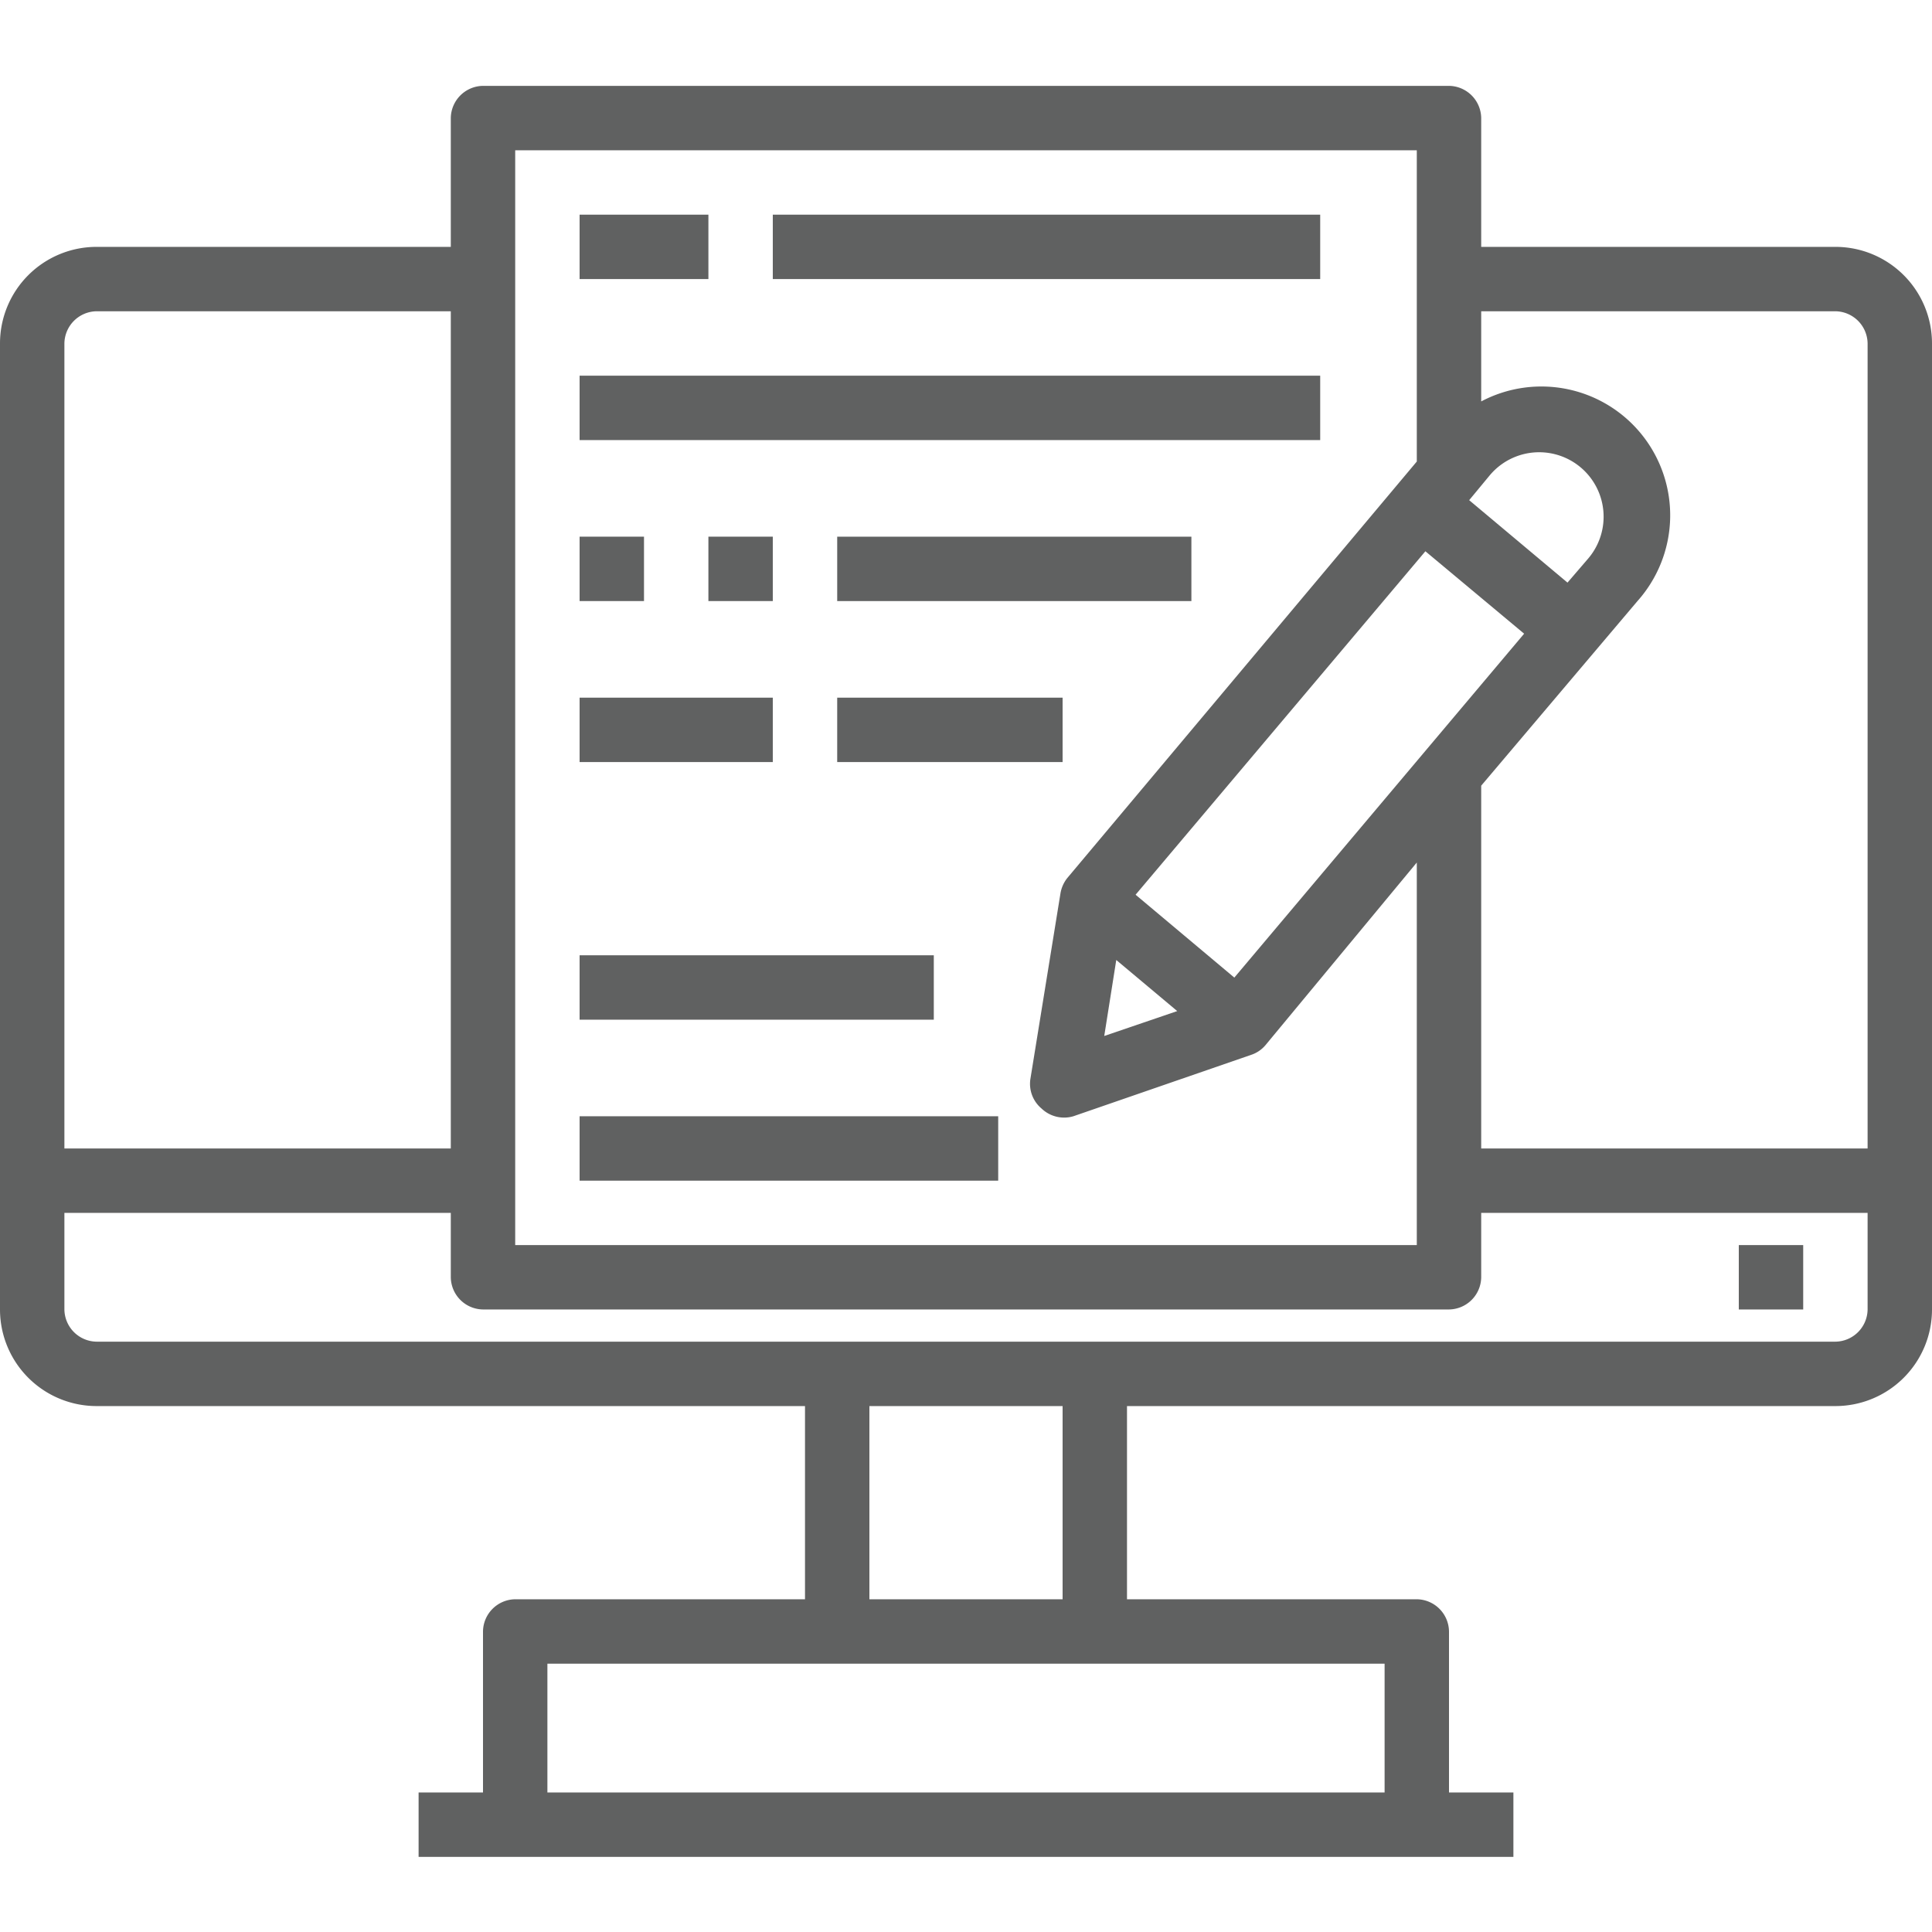
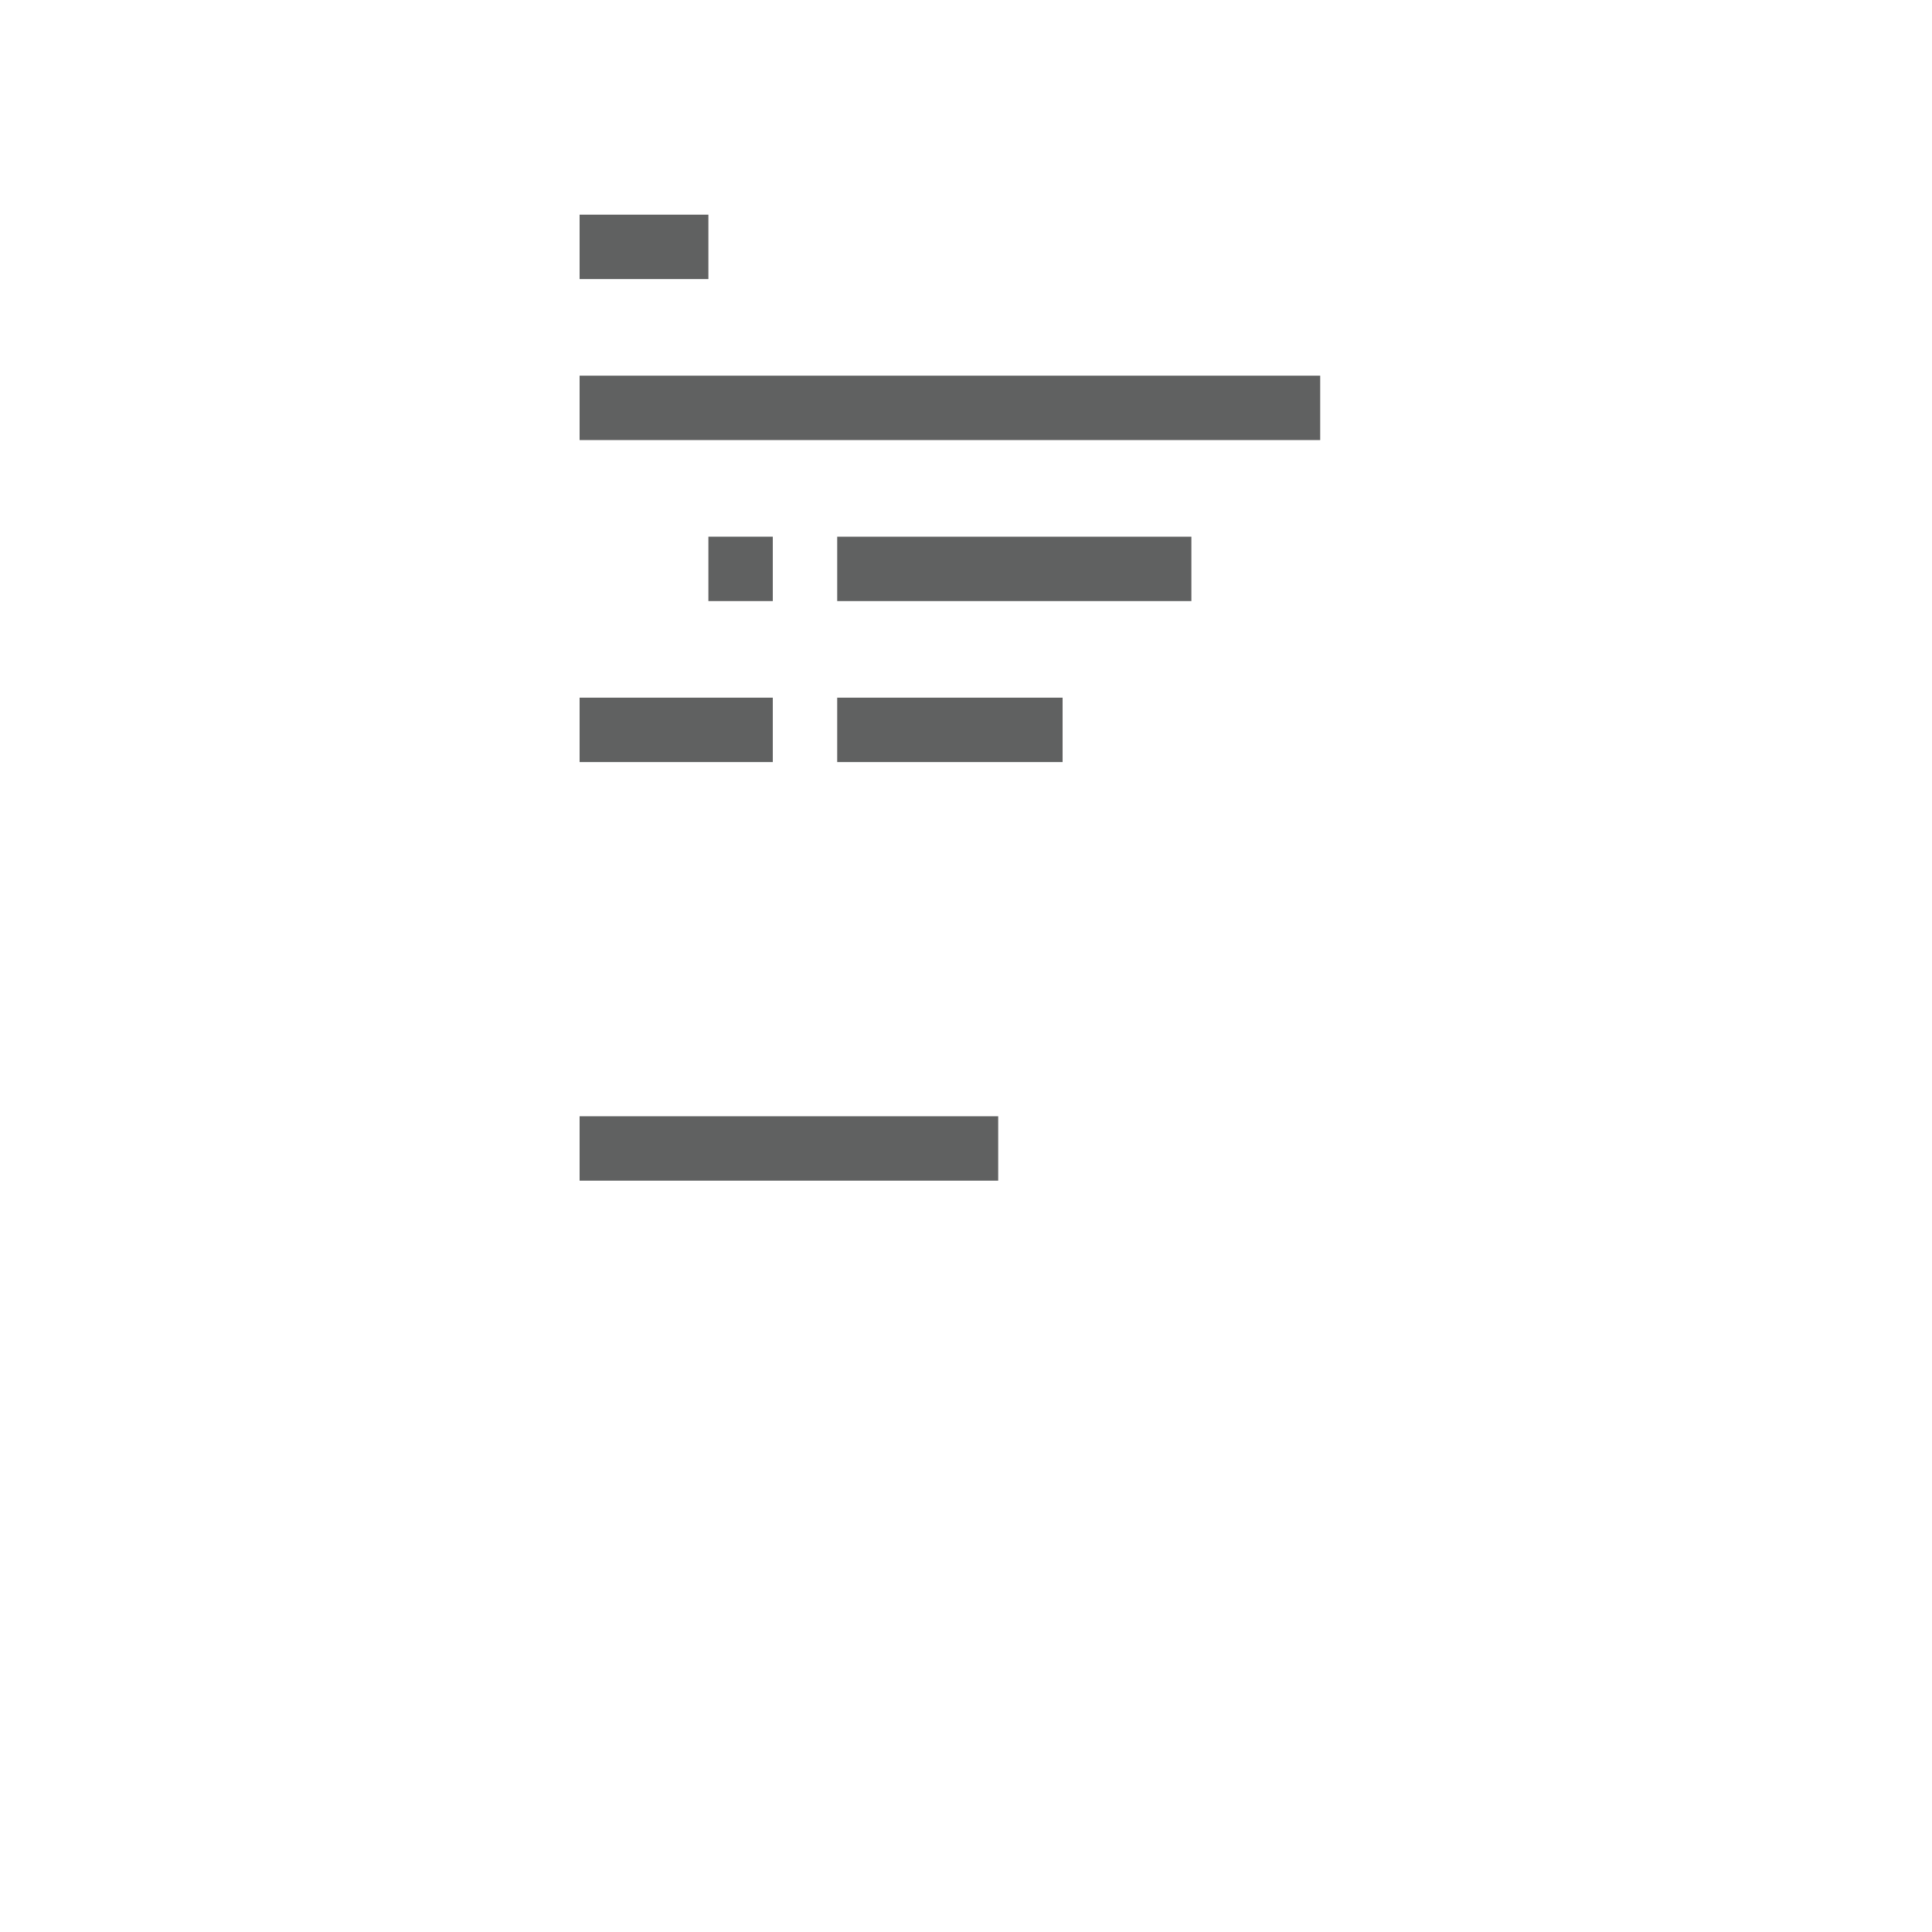
<svg xmlns="http://www.w3.org/2000/svg" viewBox="0 0 45 45">
  <defs>
    <style>.cls-1{fill:#606161;}</style>
  </defs>
  <g id="Capa_2" data-name="Capa 2">
    <path class="cls-1" d="M13.5,26h9.75v1.5H13.5Z" />
-     <path class="cls-1" d="M13.5,22.25h8.25v1.5H13.5Z" />
-     <path class="cls-1" d="M42.75,5.75H34.5v-3A.76.76,0,0,0,33.75,2H11.25a.76.76,0,0,0-.75.75v3H2.25A2.25,2.25,0,0,0,0,8V30.5a2.25,2.25,0,0,0,2.25,2.25h16.5v4.5H12a.76.76,0,0,0-.75.75v3.75H9.75v1.5h25.5v-1.5h-1.5V38a.76.76,0,0,0-.75-.75H26.25v-4.5h16.5A2.25,2.25,0,0,0,45,30.5V8A2.25,2.25,0,0,0,42.75,5.75Zm0,1.5A.76.76,0,0,1,43.5,8V26.75h-9V18.3L38.14,14A3,3,0,0,0,34.5,9.35V7.25Zm-14,15.52-2.3-1.93,6.75-8,2.3,1.92ZM26,22.36l1.42,1.19-1.7.58ZM37,13l-.49.57-2.29-1.92.48-.58A1.5,1.5,0,0,1,37,13ZM12,3.5H33v7.25l-8.14,9.7a.78.78,0,0,0-.16.36L24,25.13a.75.75,0,0,0,.26.69A.76.76,0,0,0,25,26l4.14-1.43a.74.74,0,0,0,.33-.22L33,20.09V29H12ZM2.25,7.25H10.5v19.5h-9V8A.76.76,0,0,1,2.25,7.25Zm30,34.5H12.75v-3h19.5Zm-7.5-4.5h-4.5v-4.5h4.5Zm18-6H2.25a.76.76,0,0,1-.75-.75V28.25h9v1.5a.76.76,0,0,0,.75.75h22.5a.76.76,0,0,0,.75-.75v-1.5h9V30.5A.76.76,0,0,1,42.75,31.25Z" />
-     <path class="cls-1" d="M40.5,29H42v1.5H40.5Z" />
    <path class="cls-1" d="M13.5,5h3V6.5h-3Z" />
-     <path class="cls-1" d="M18,5H30.75V6.5H18Z" />
    <path class="cls-1" d="M13.5,8.75H30.75v1.5H13.5Z" />
-     <path class="cls-1" d="M13.5,12.5H15V14H13.5Z" />
    <path class="cls-1" d="M16.5,12.5H18V14H16.5Z" />
    <path class="cls-1" d="M19.5,12.5h8.25V14H19.5Z" />
    <path class="cls-1" d="M13.5,16.25H18v1.5H13.5Z" />
    <path class="cls-1" d="M19.5,16.25h5.25v1.5H19.5Z" />
  </g>
</svg>